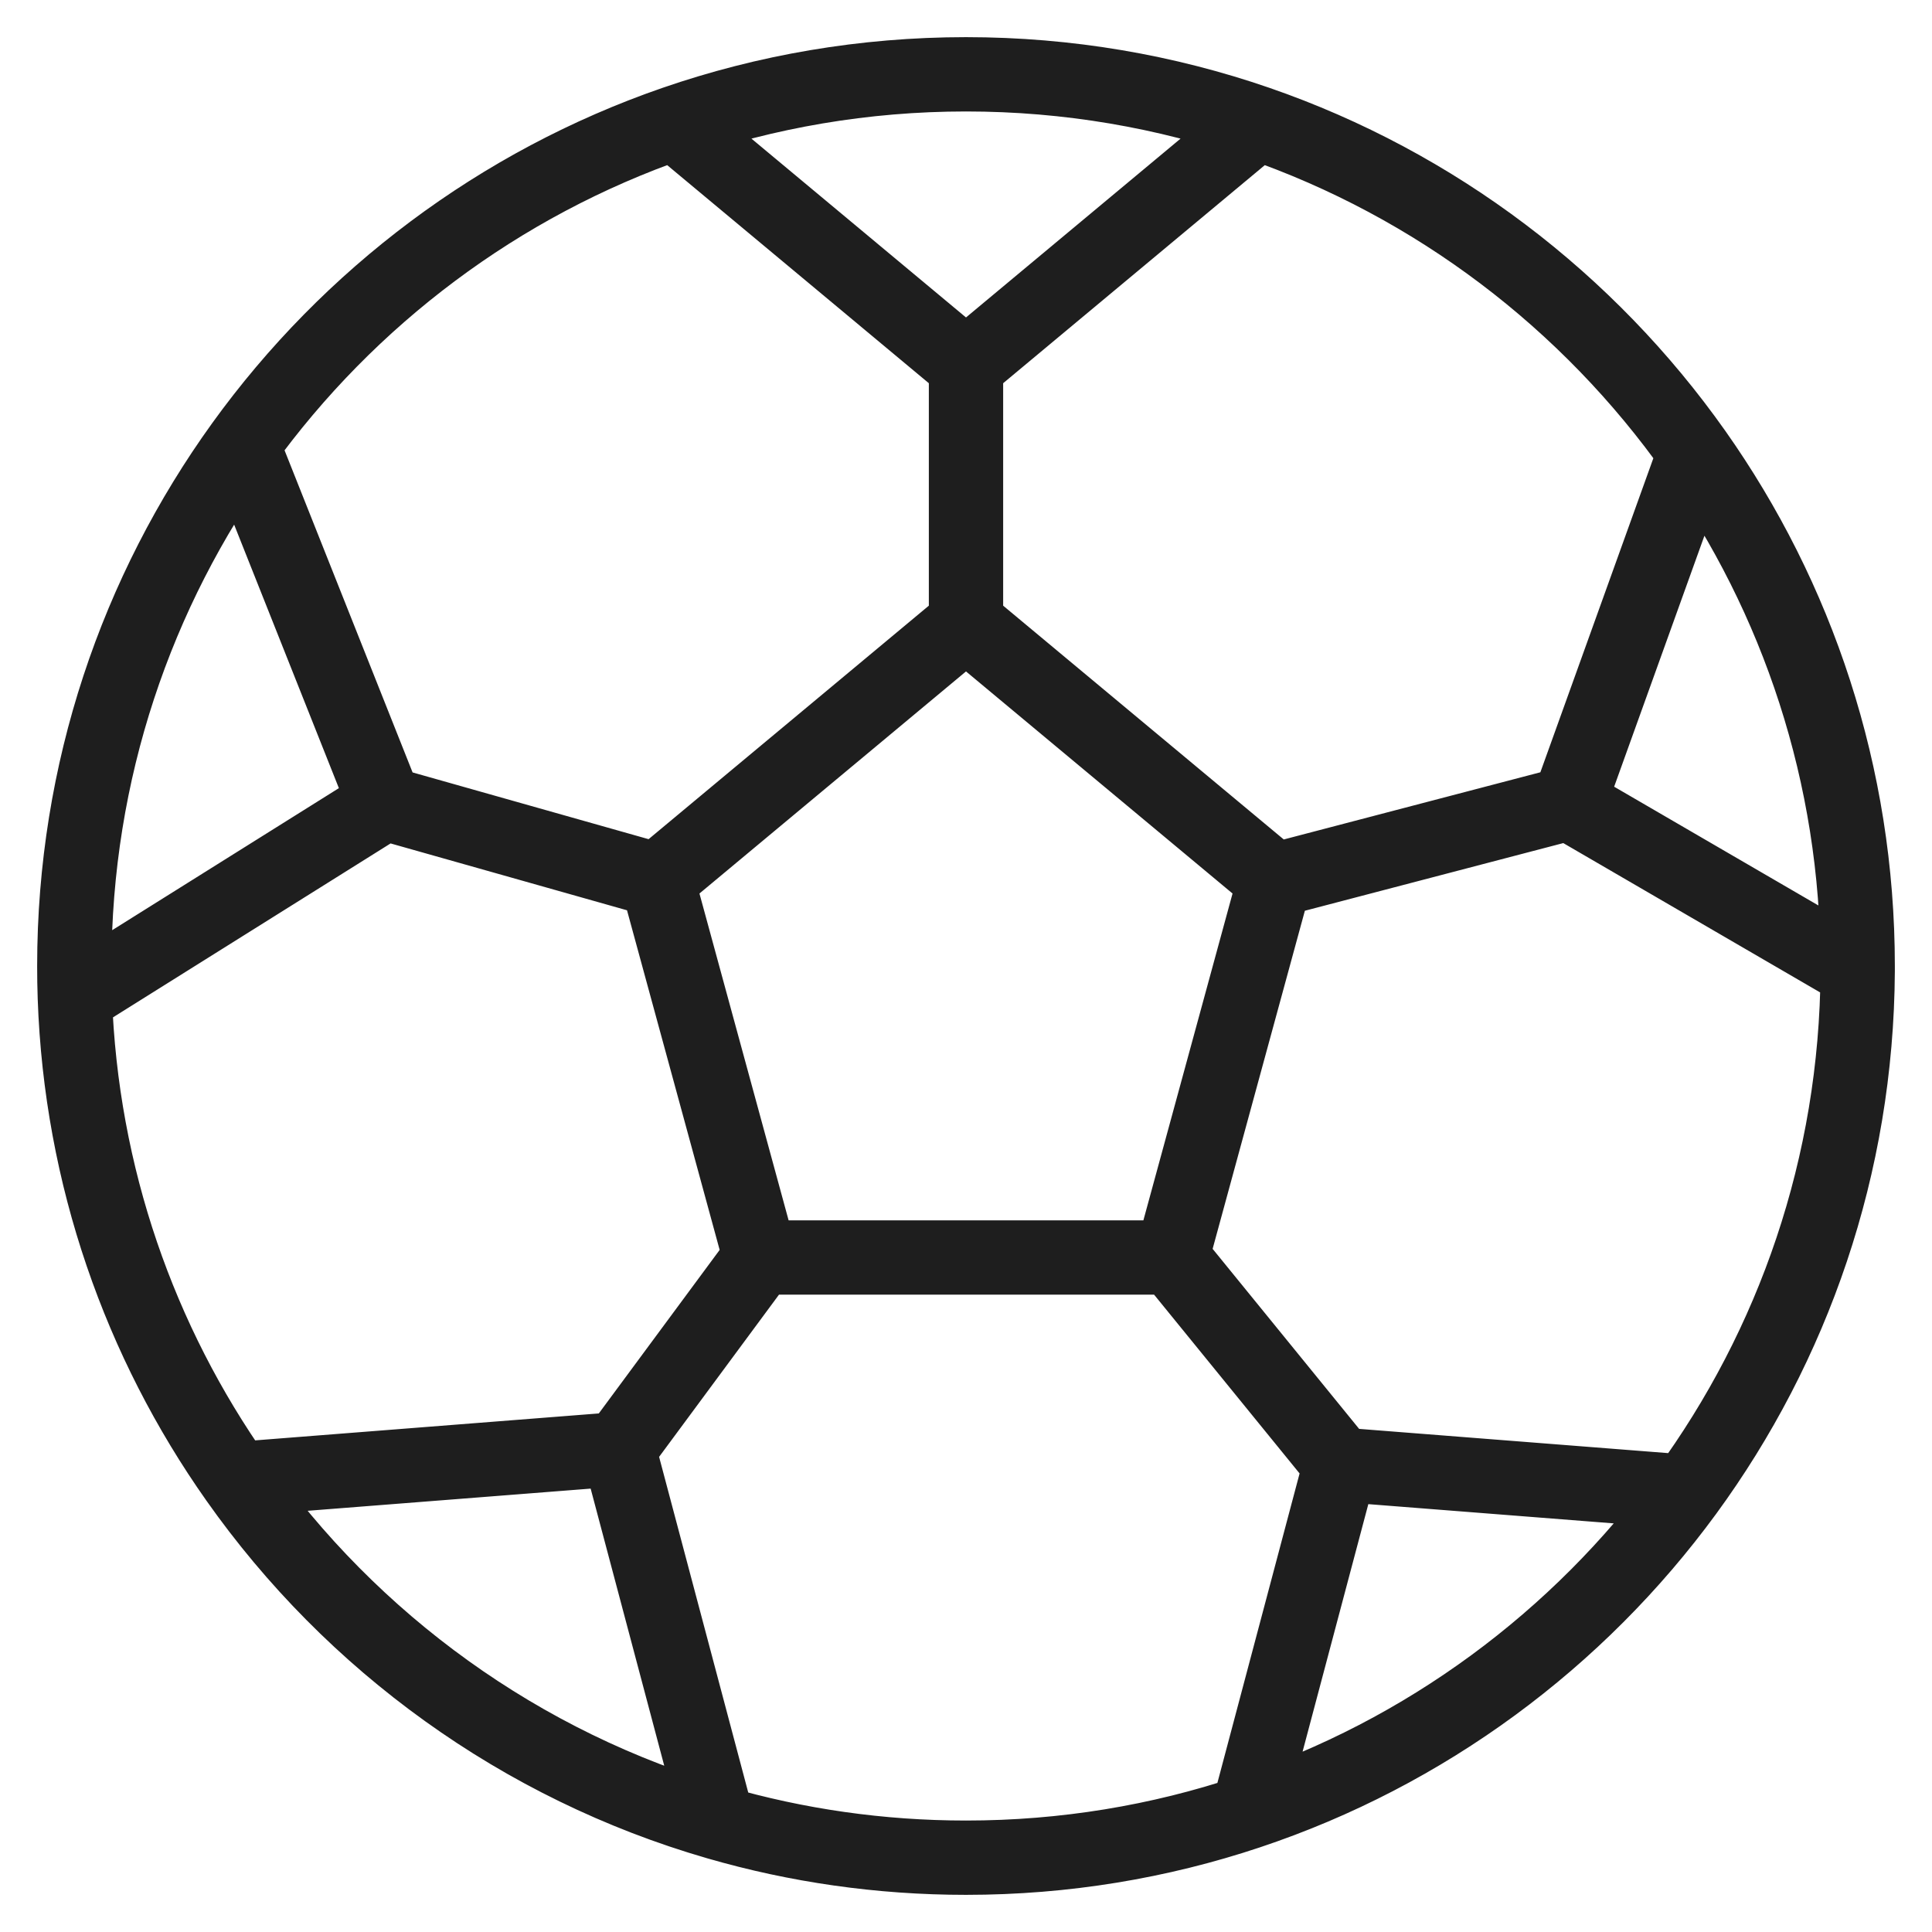
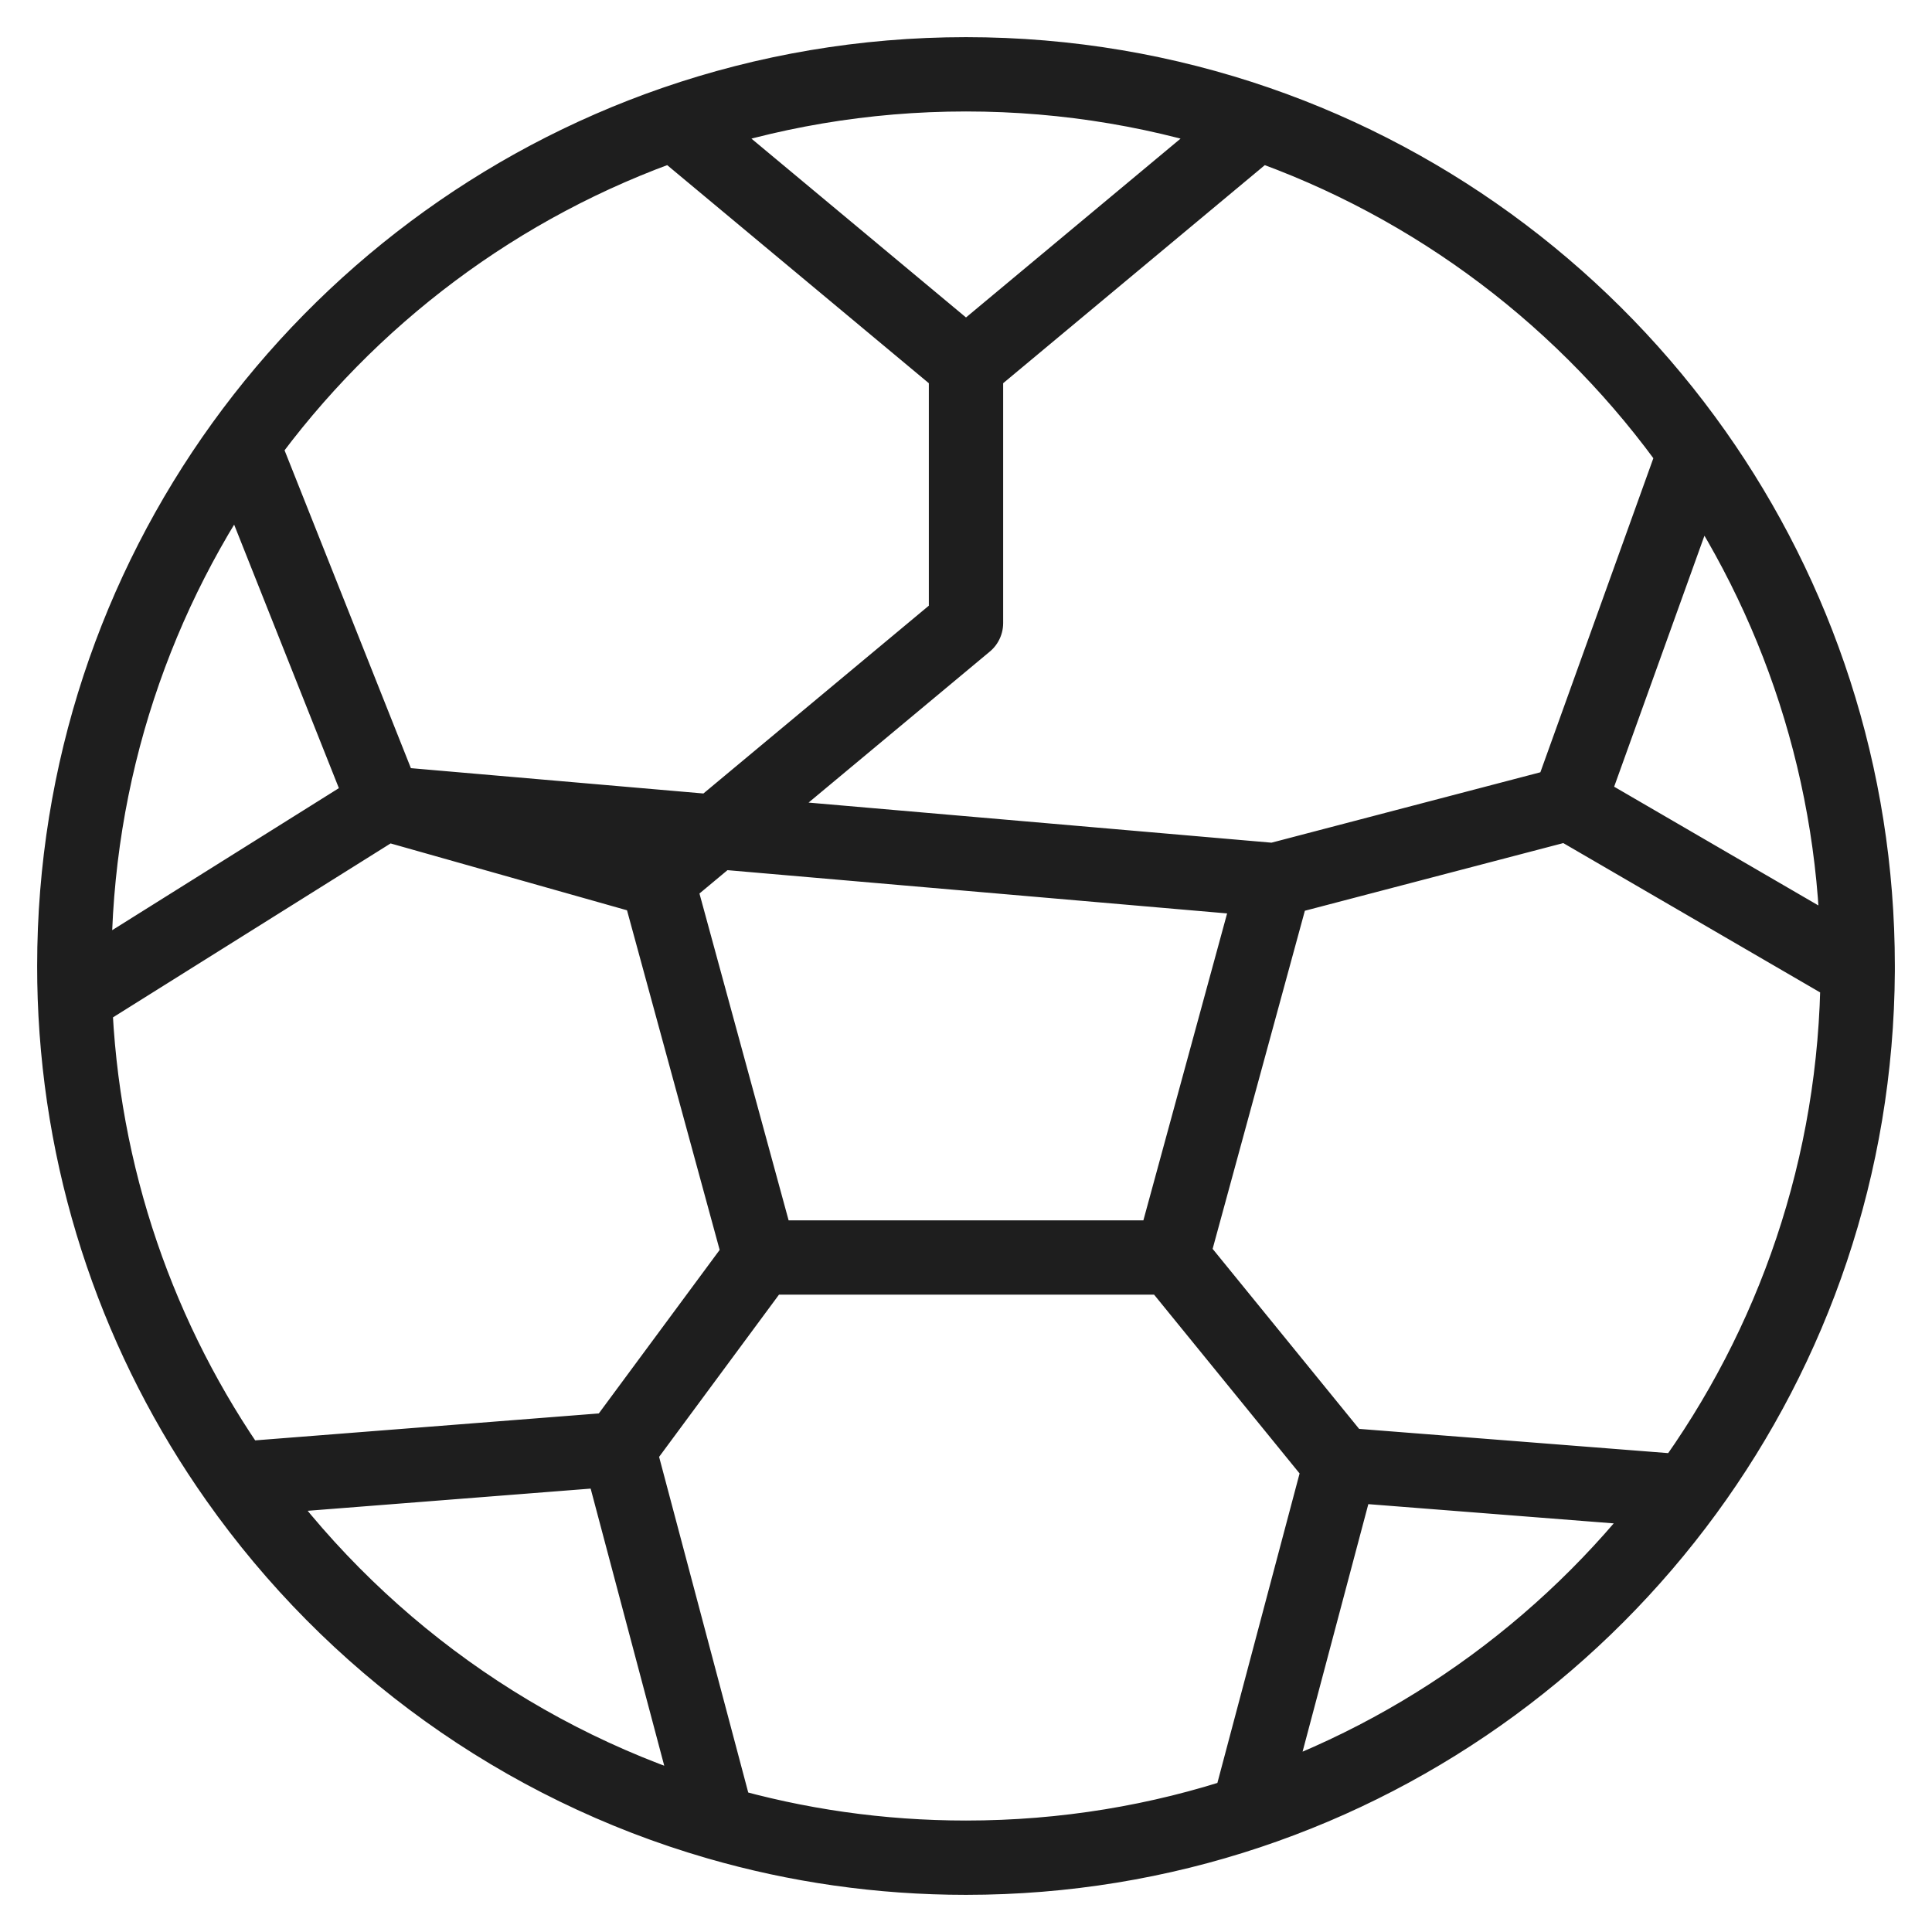
<svg xmlns="http://www.w3.org/2000/svg" width="26.0" height="26.0" preserveAspectRatio="xMinYMin meet" viewBox="0 0 26 26" version="1.0" fill-rule="evenodd">
  <title>...</title>
  <desc>...</desc>
  <g id="group" transform="scale(1,-1) translate(0,-26)" clip="0 0 26 26">
    <g transform="">
      <g transform=" matrix(1,0,0,-1,0,26)">
        <g transform="">
-           <path d="M 10.231 16.923 L 8.846 11.846 M 10.231 16.923 L 15.769 16.923 M 10.231 16.923 L 8.325 19.502 M 8.846 11.846 L 13 8.385 M 8.846 11.846 L 5.179 10.809 M 13 8.385 L 17.154 11.846 M 13 8.385 L 13 4.923 M 15.769 16.923 L 17.154 11.846 M 15.769 16.923 L 18.038 19.711 M 17.154 11.846 L 21.111 10.81 M 13 4.923 L 9.079 1.655 M 13 4.923 L 16.921 1.655 M 21.111 10.81 L 25 13.071 M 21.111 10.81 L 22.81 6.087 M 18.038 19.711 L 16.796 24.387 M 18.038 19.711 L 22.693 20.076 M 8.325 19.502 L 3.185 19.905 M 8.325 19.502 L 9.66 24.529 M 5.179 10.809 L 3.262 5.986 M 5.179 10.809 L 1.007 13.423 M 9.079 1.655 C 6.72 2.47 4.695 4 3.262 5.986 M 9.079 1.655 C 10.307 1.231 11.627 1 13 1 C 14.373 1 15.693 1.231 16.921 1.655 M 3.262 5.986 C 1.839 7.959 1 10.382 1 13 C 1 13.142 1.002 13.283 1.007 13.423 M 1.007 13.423 C 1.091 15.832 1.884 18.06 3.185 19.905 M 3.185 19.905 C 4.736 22.107 7.01 23.763 9.66 24.529 M 16.796 24.387 C 15.603 24.785 14.327 25 13 25 C 11.841 25 10.721 24.836 9.66 24.529 M 16.796 24.387 C 19.184 23.591 21.237 22.066 22.693 20.076 M 22.693 20.076 C 24.131 18.11 24.985 15.69 25 13.071 M 25 13.071 C 25 13.047 25 13.024 25 13 C 25 10.426 24.189 8.041 22.81 6.087 M 22.81 6.087 C 21.373 4.052 19.32 2.484 16.921 1.655 " style="stroke: rgb(12%,12%,12%); stroke-linecap: round; stroke-width: 1; fill: none; fill-rule: evenodd;" />
+           <path d="M 10.231 16.923 L 8.846 11.846 M 10.231 16.923 L 15.769 16.923 M 10.231 16.923 L 8.325 19.502 M 8.846 11.846 L 13 8.385 M 8.846 11.846 L 5.179 10.809 L 17.154 11.846 M 13 8.385 L 13 4.923 M 15.769 16.923 L 17.154 11.846 M 15.769 16.923 L 18.038 19.711 M 17.154 11.846 L 21.111 10.81 M 13 4.923 L 9.079 1.655 M 13 4.923 L 16.921 1.655 M 21.111 10.81 L 25 13.071 M 21.111 10.81 L 22.81 6.087 M 18.038 19.711 L 16.796 24.387 M 18.038 19.711 L 22.693 20.076 M 8.325 19.502 L 3.185 19.905 M 8.325 19.502 L 9.66 24.529 M 5.179 10.809 L 3.262 5.986 M 5.179 10.809 L 1.007 13.423 M 9.079 1.655 C 6.72 2.47 4.695 4 3.262 5.986 M 9.079 1.655 C 10.307 1.231 11.627 1 13 1 C 14.373 1 15.693 1.231 16.921 1.655 M 3.262 5.986 C 1.839 7.959 1 10.382 1 13 C 1 13.142 1.002 13.283 1.007 13.423 M 1.007 13.423 C 1.091 15.832 1.884 18.06 3.185 19.905 M 3.185 19.905 C 4.736 22.107 7.01 23.763 9.66 24.529 M 16.796 24.387 C 15.603 24.785 14.327 25 13 25 C 11.841 25 10.721 24.836 9.66 24.529 M 16.796 24.387 C 19.184 23.591 21.237 22.066 22.693 20.076 M 22.693 20.076 C 24.131 18.11 24.985 15.69 25 13.071 M 25 13.071 C 25 13.047 25 13.024 25 13 C 25 10.426 24.189 8.041 22.81 6.087 M 22.81 6.087 C 21.373 4.052 19.32 2.484 16.921 1.655 " style="stroke: rgb(12%,12%,12%); stroke-linecap: round; stroke-width: 1; fill: none; fill-rule: evenodd;" />
        </g>
      </g>
    </g>
  </g>
</svg>